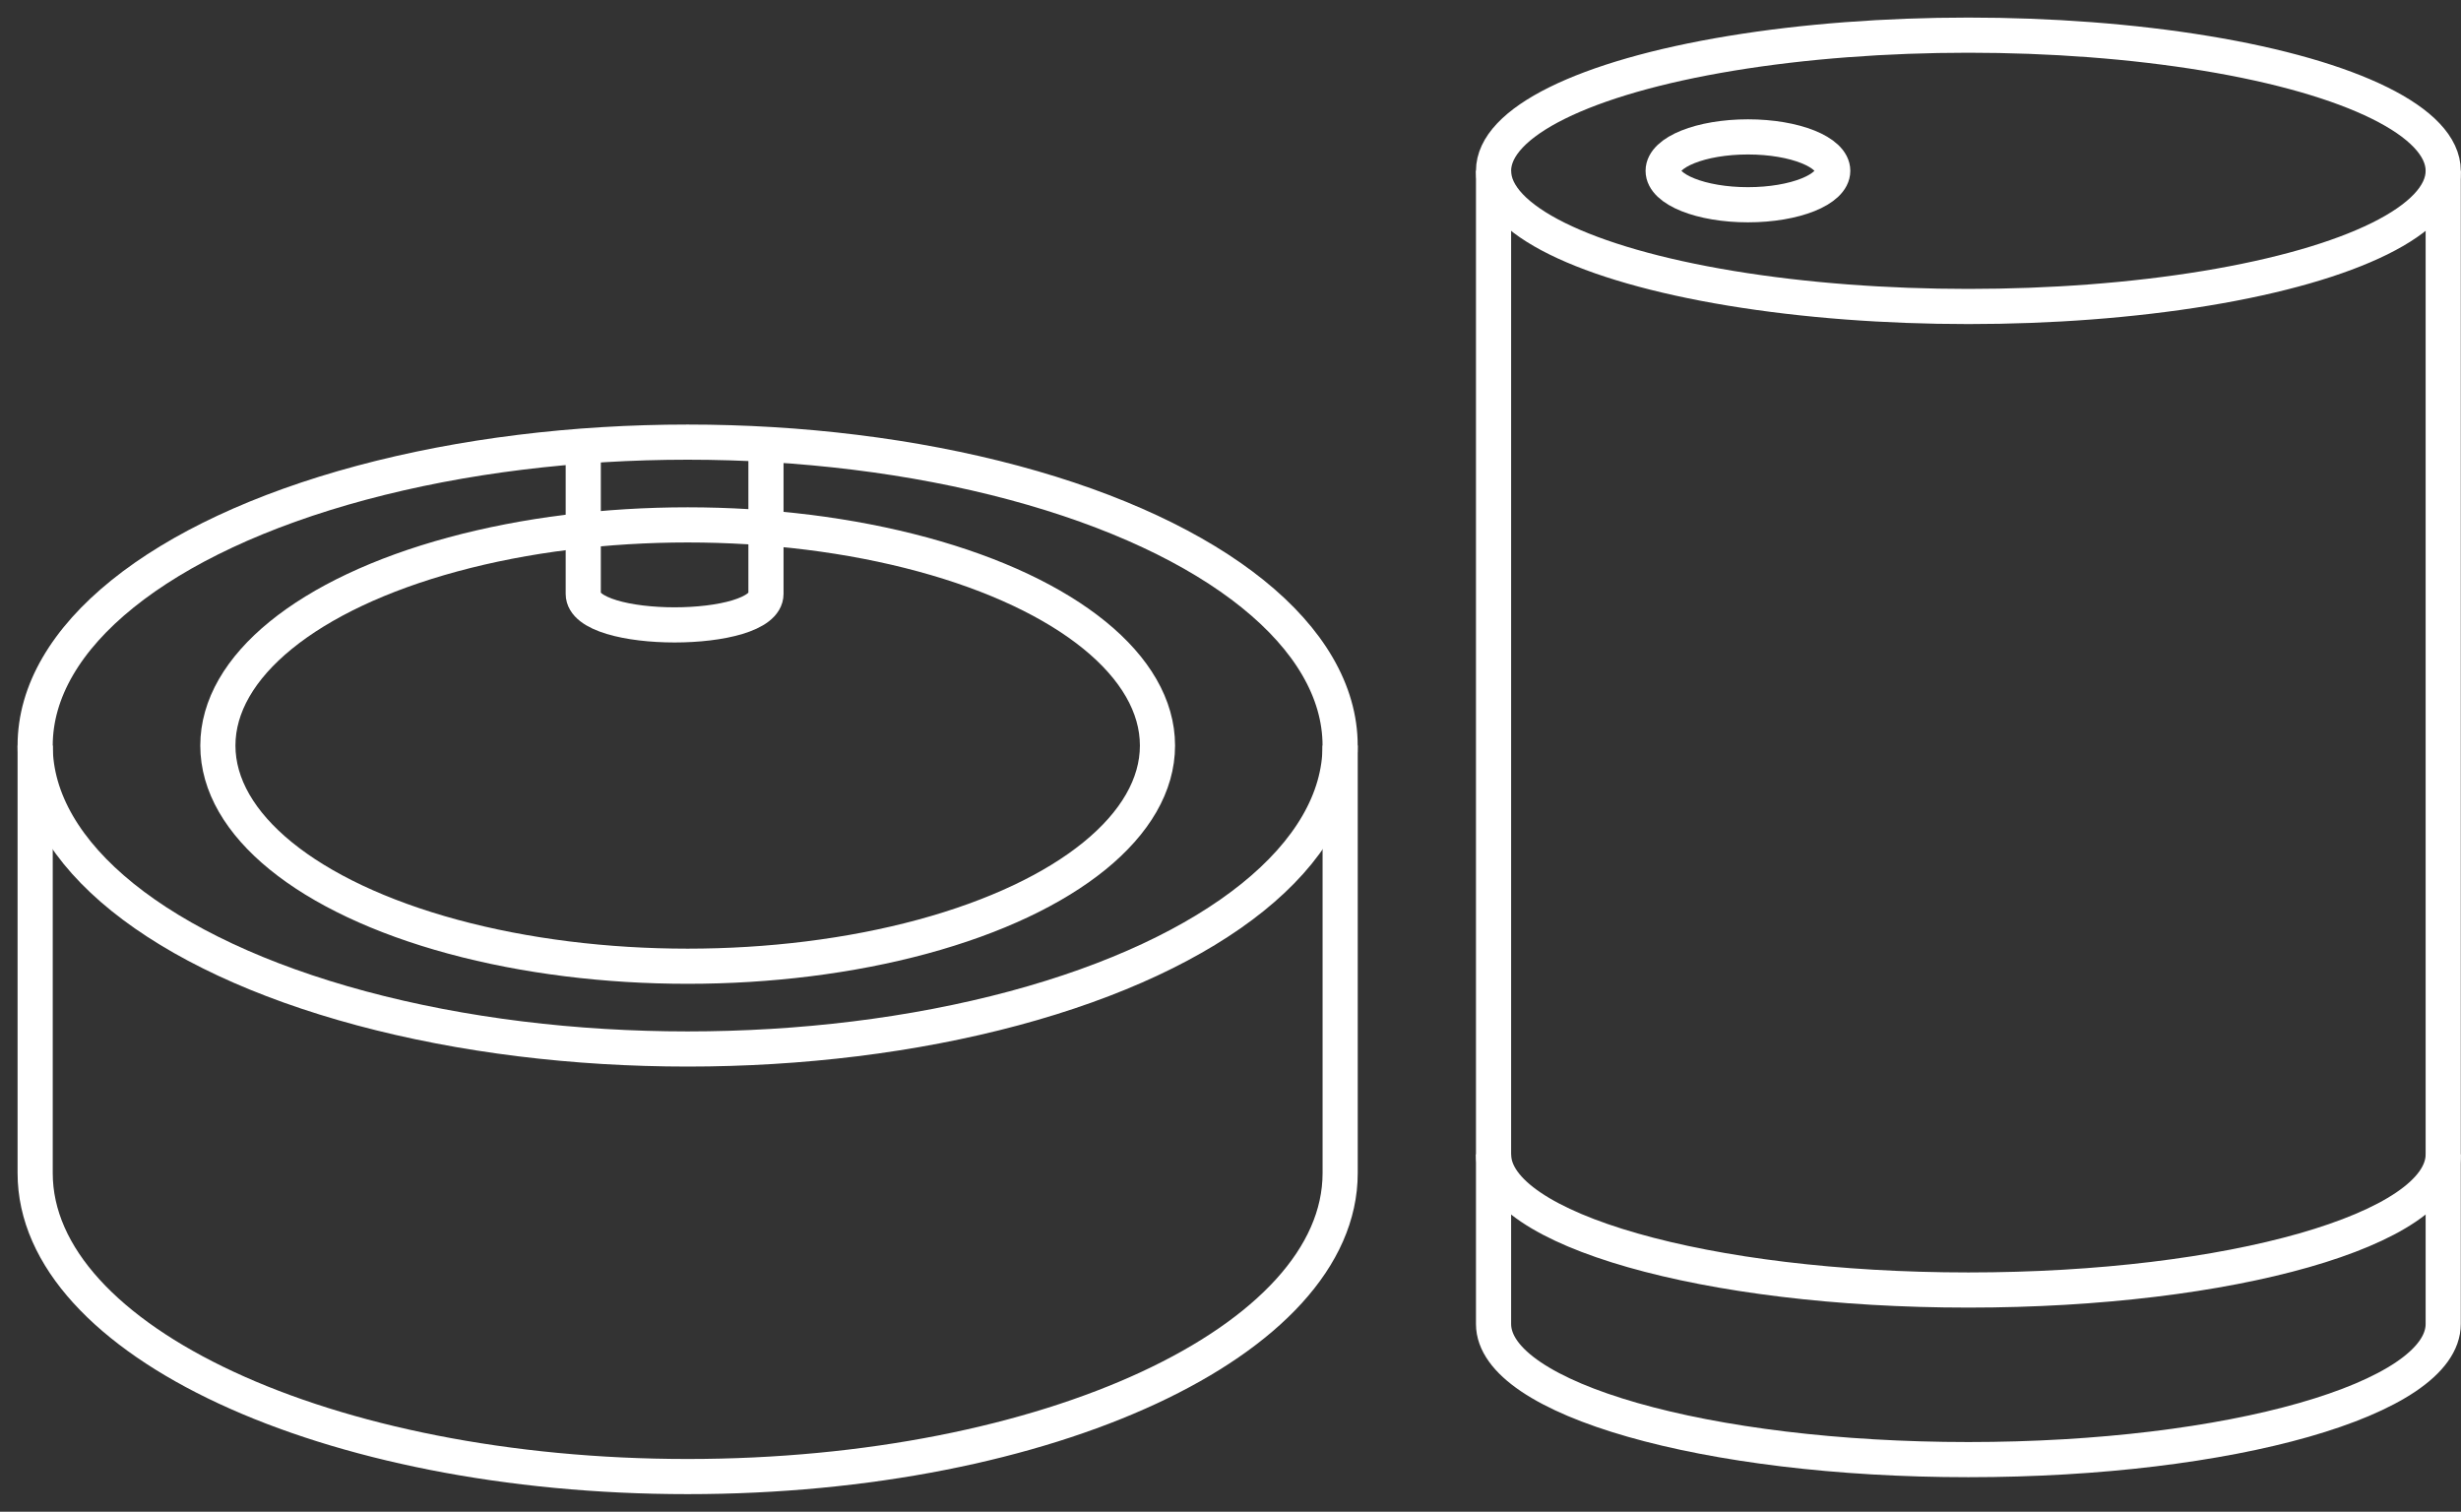
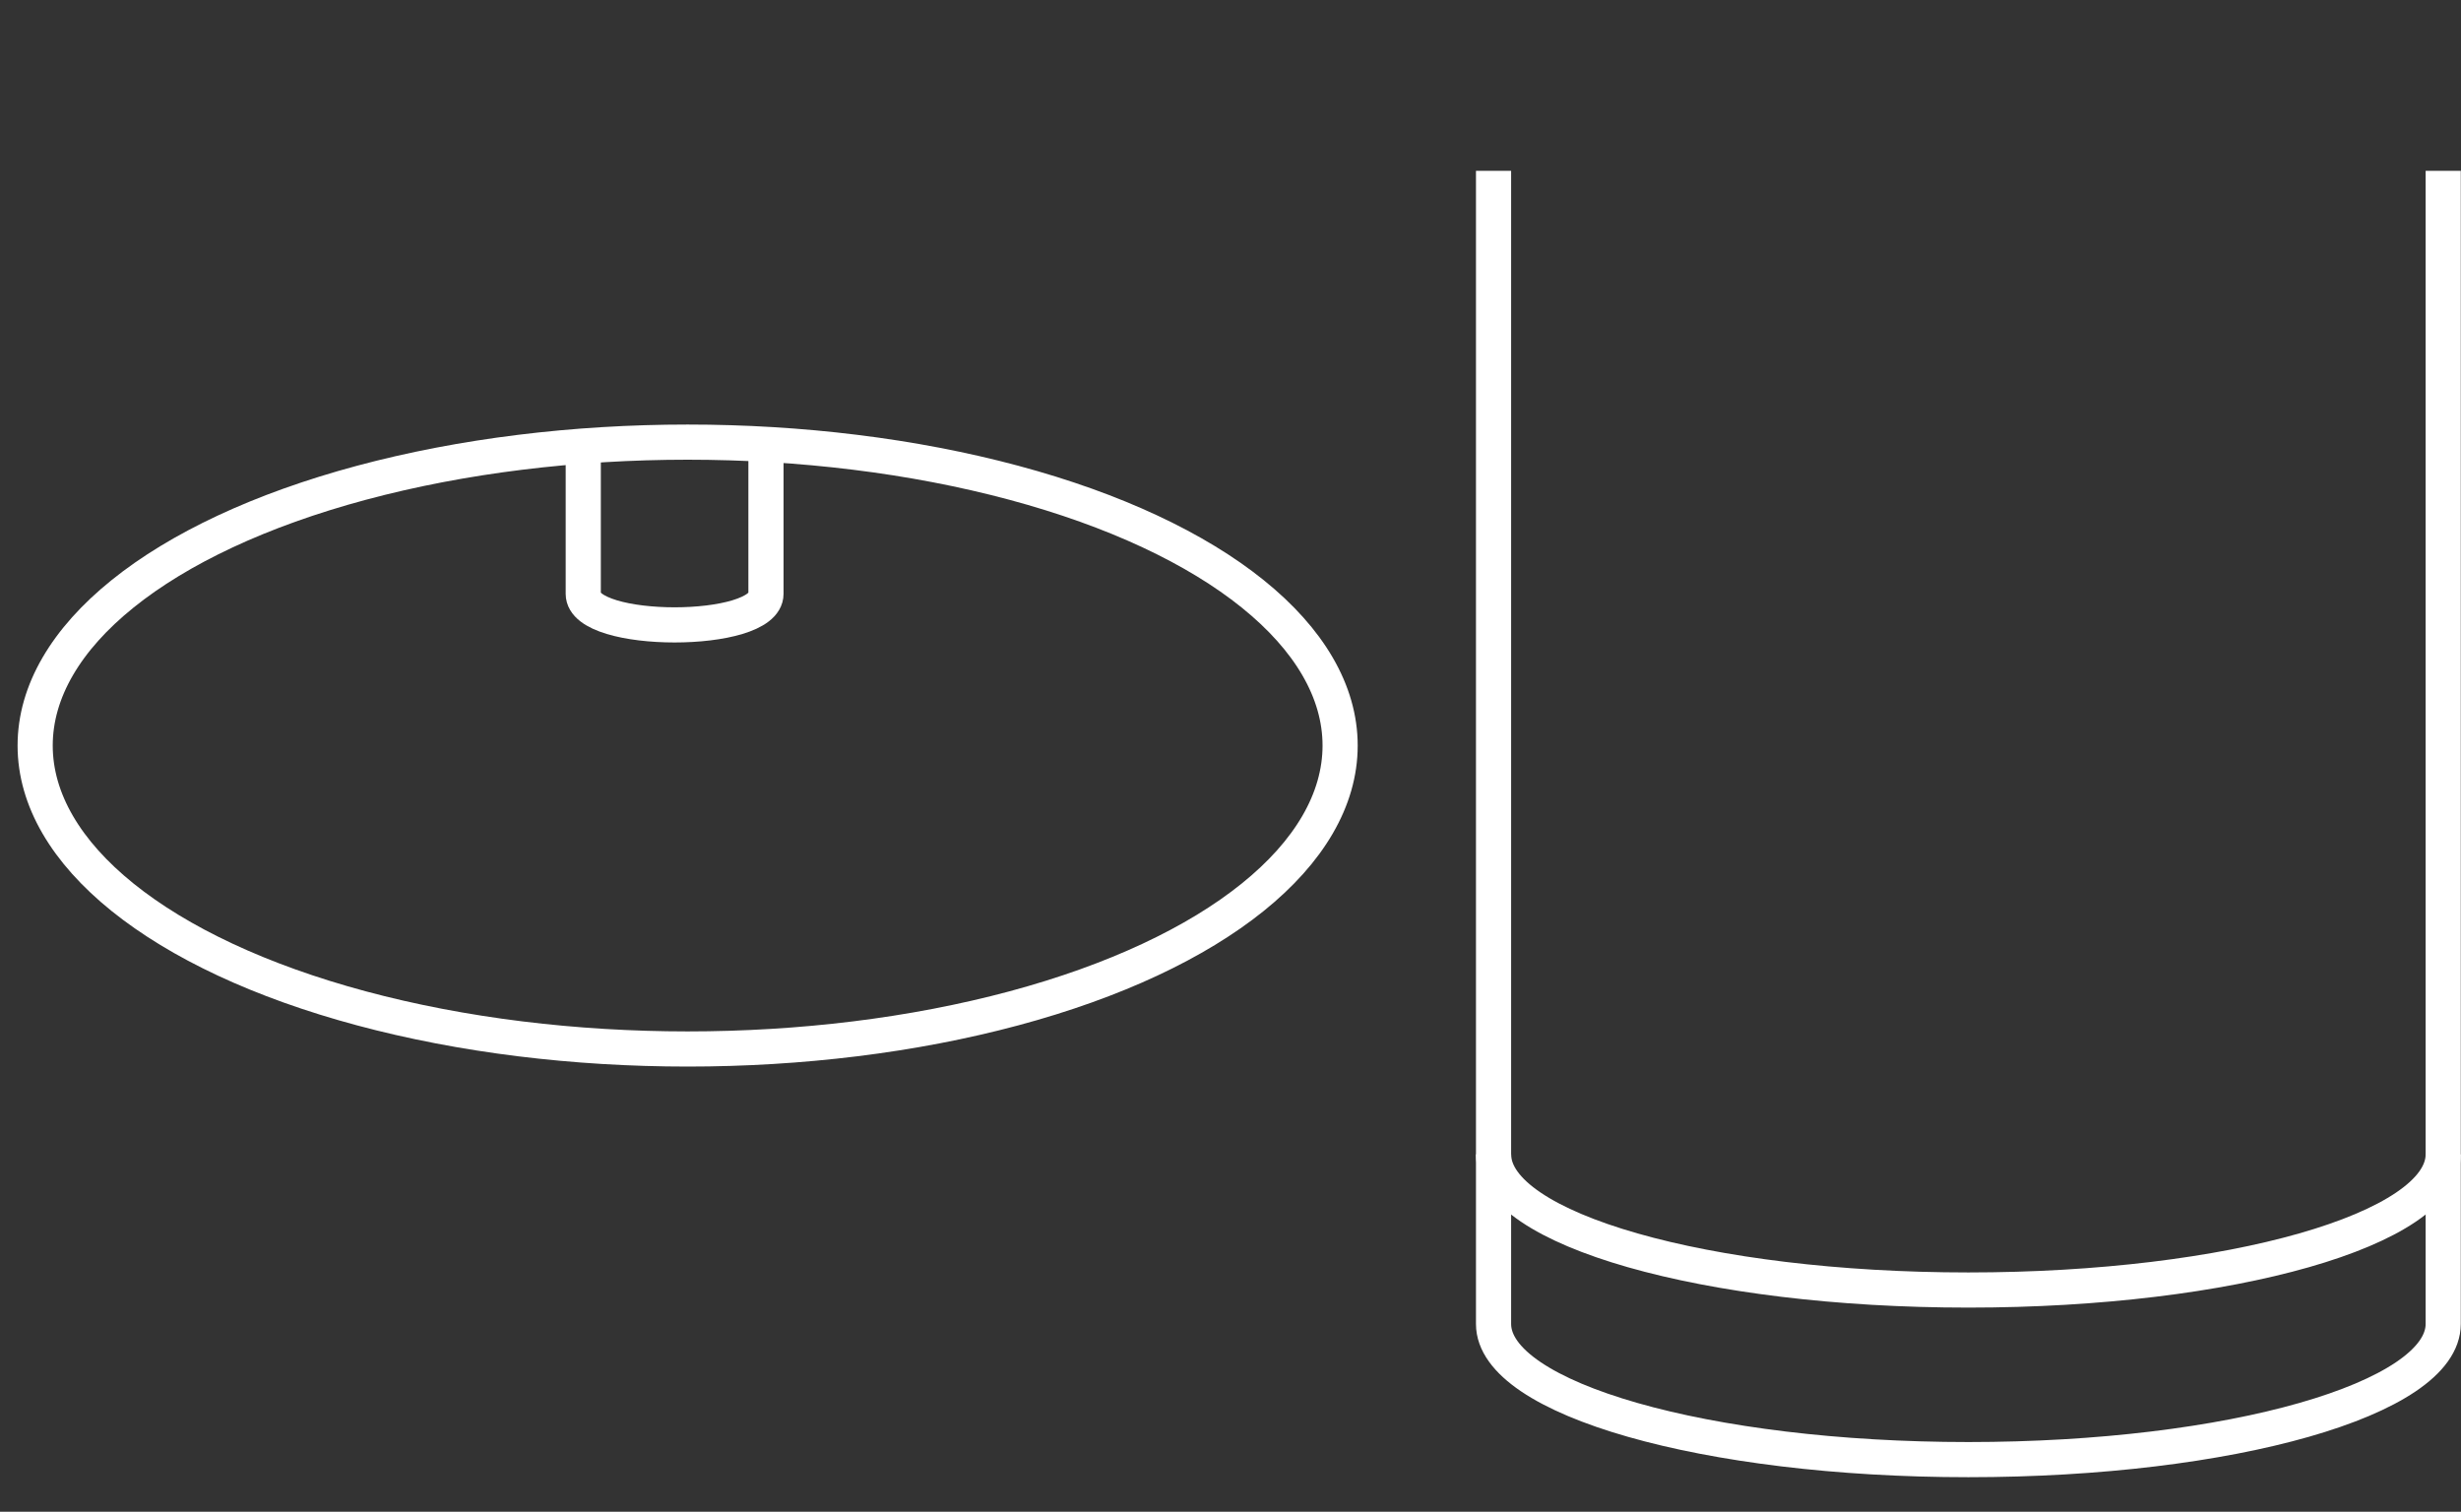
<svg xmlns="http://www.w3.org/2000/svg" width="70" height="43" viewBox="0 0 70 43" fill="none">
  <rect x="0" y="0" width="70" height="43" fill="#333333" stroke="none" />
  <ellipse cx="19.559" cy="21.207" rx="18.559" ry="8.631" stroke="white" />
-   <ellipse cx="19.56" cy="21.207" rx="13.363" ry="6.277" stroke="white" />
-   <path d="M1 21.207V33.369C1 38.136 9.309 42 19.559 42C29.81 42 38.119 38.136 38.119 33.369V21.207" stroke="white" />
  <path d="M16.59 12.576C16.59 13.623 16.59 15.95 16.59 16.892C16.59 18.069 21.787 18.069 21.787 16.892C21.787 15.95 21.787 13.623 21.787 12.576" stroke="white" />
-   <ellipse cx="55.988" cy="4.859" rx="13.506" ry="3.859" stroke="white" />
  <path d="M42.482 4.859V37.659C42.482 39.79 48.529 41.518 55.988 41.518C63.447 41.518 69.494 39.79 69.494 37.659V4.859" stroke="white" />
  <path d="M69.494 32.835C69.494 34.967 63.447 36.694 55.988 36.694C48.529 36.694 42.482 34.967 42.482 32.835" stroke="white" />
-   <ellipse cx="49.718" cy="4.859" rx="2.412" ry="0.965" stroke="white" />
</svg>